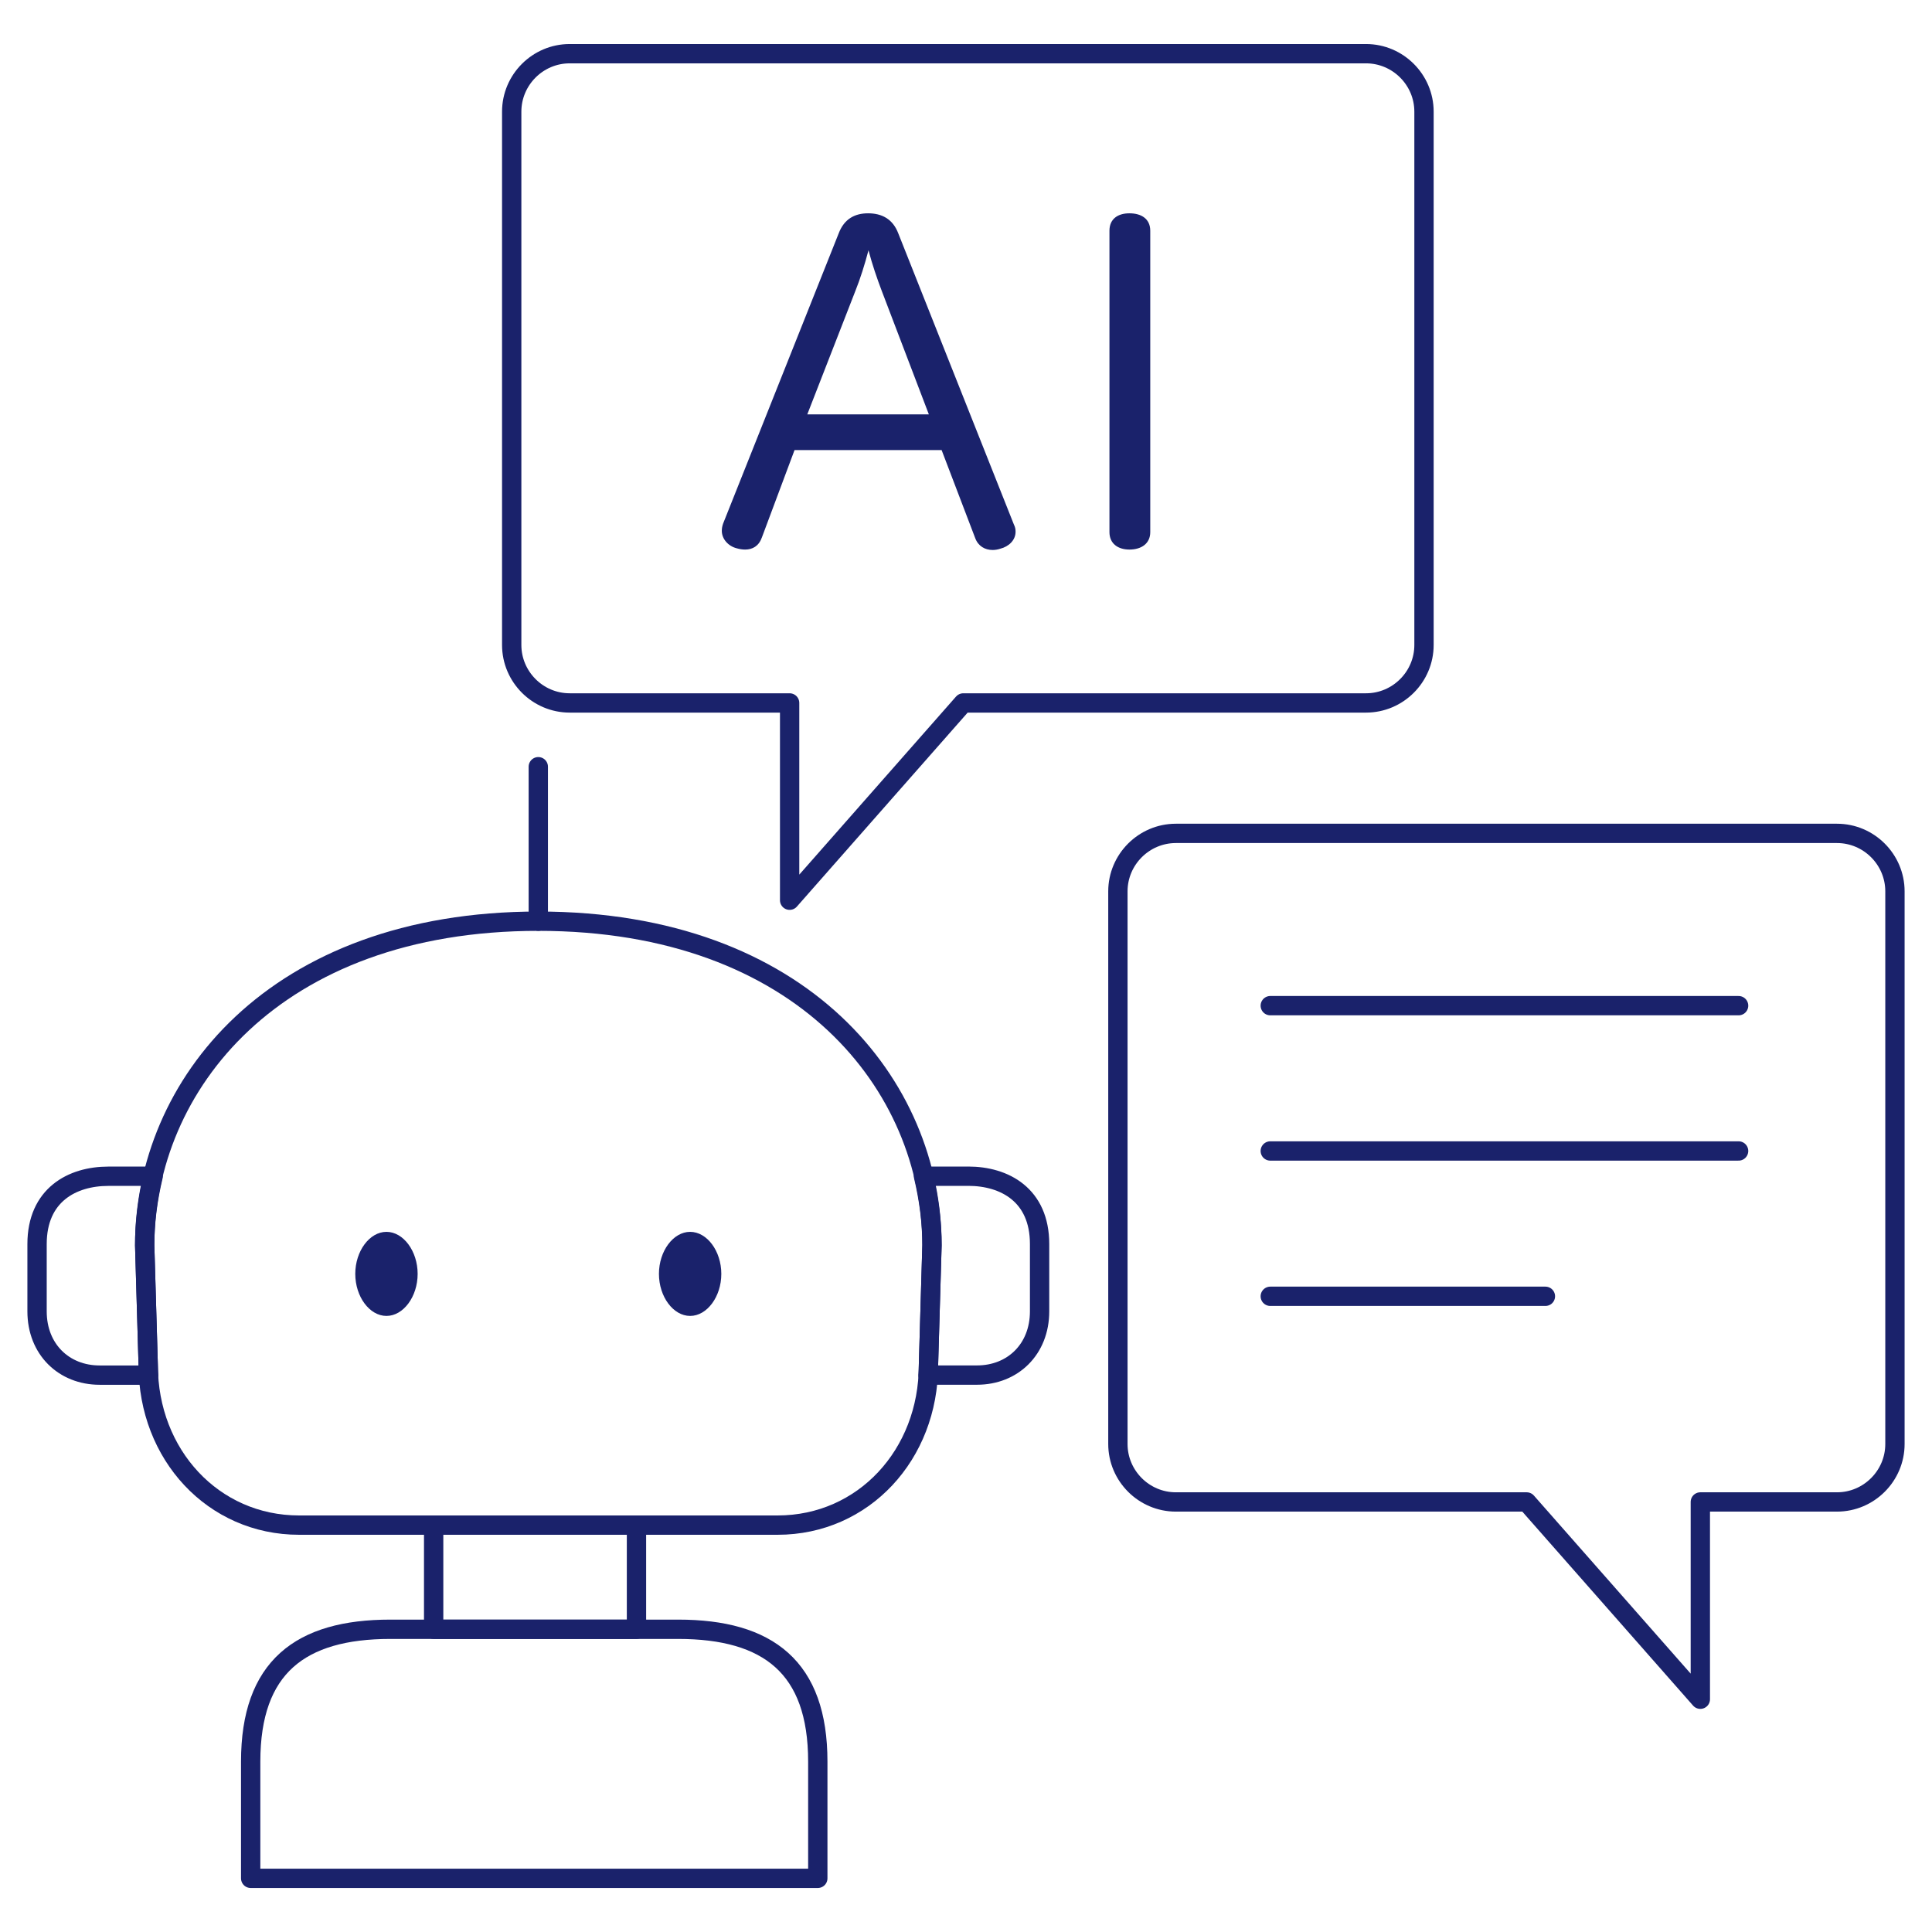
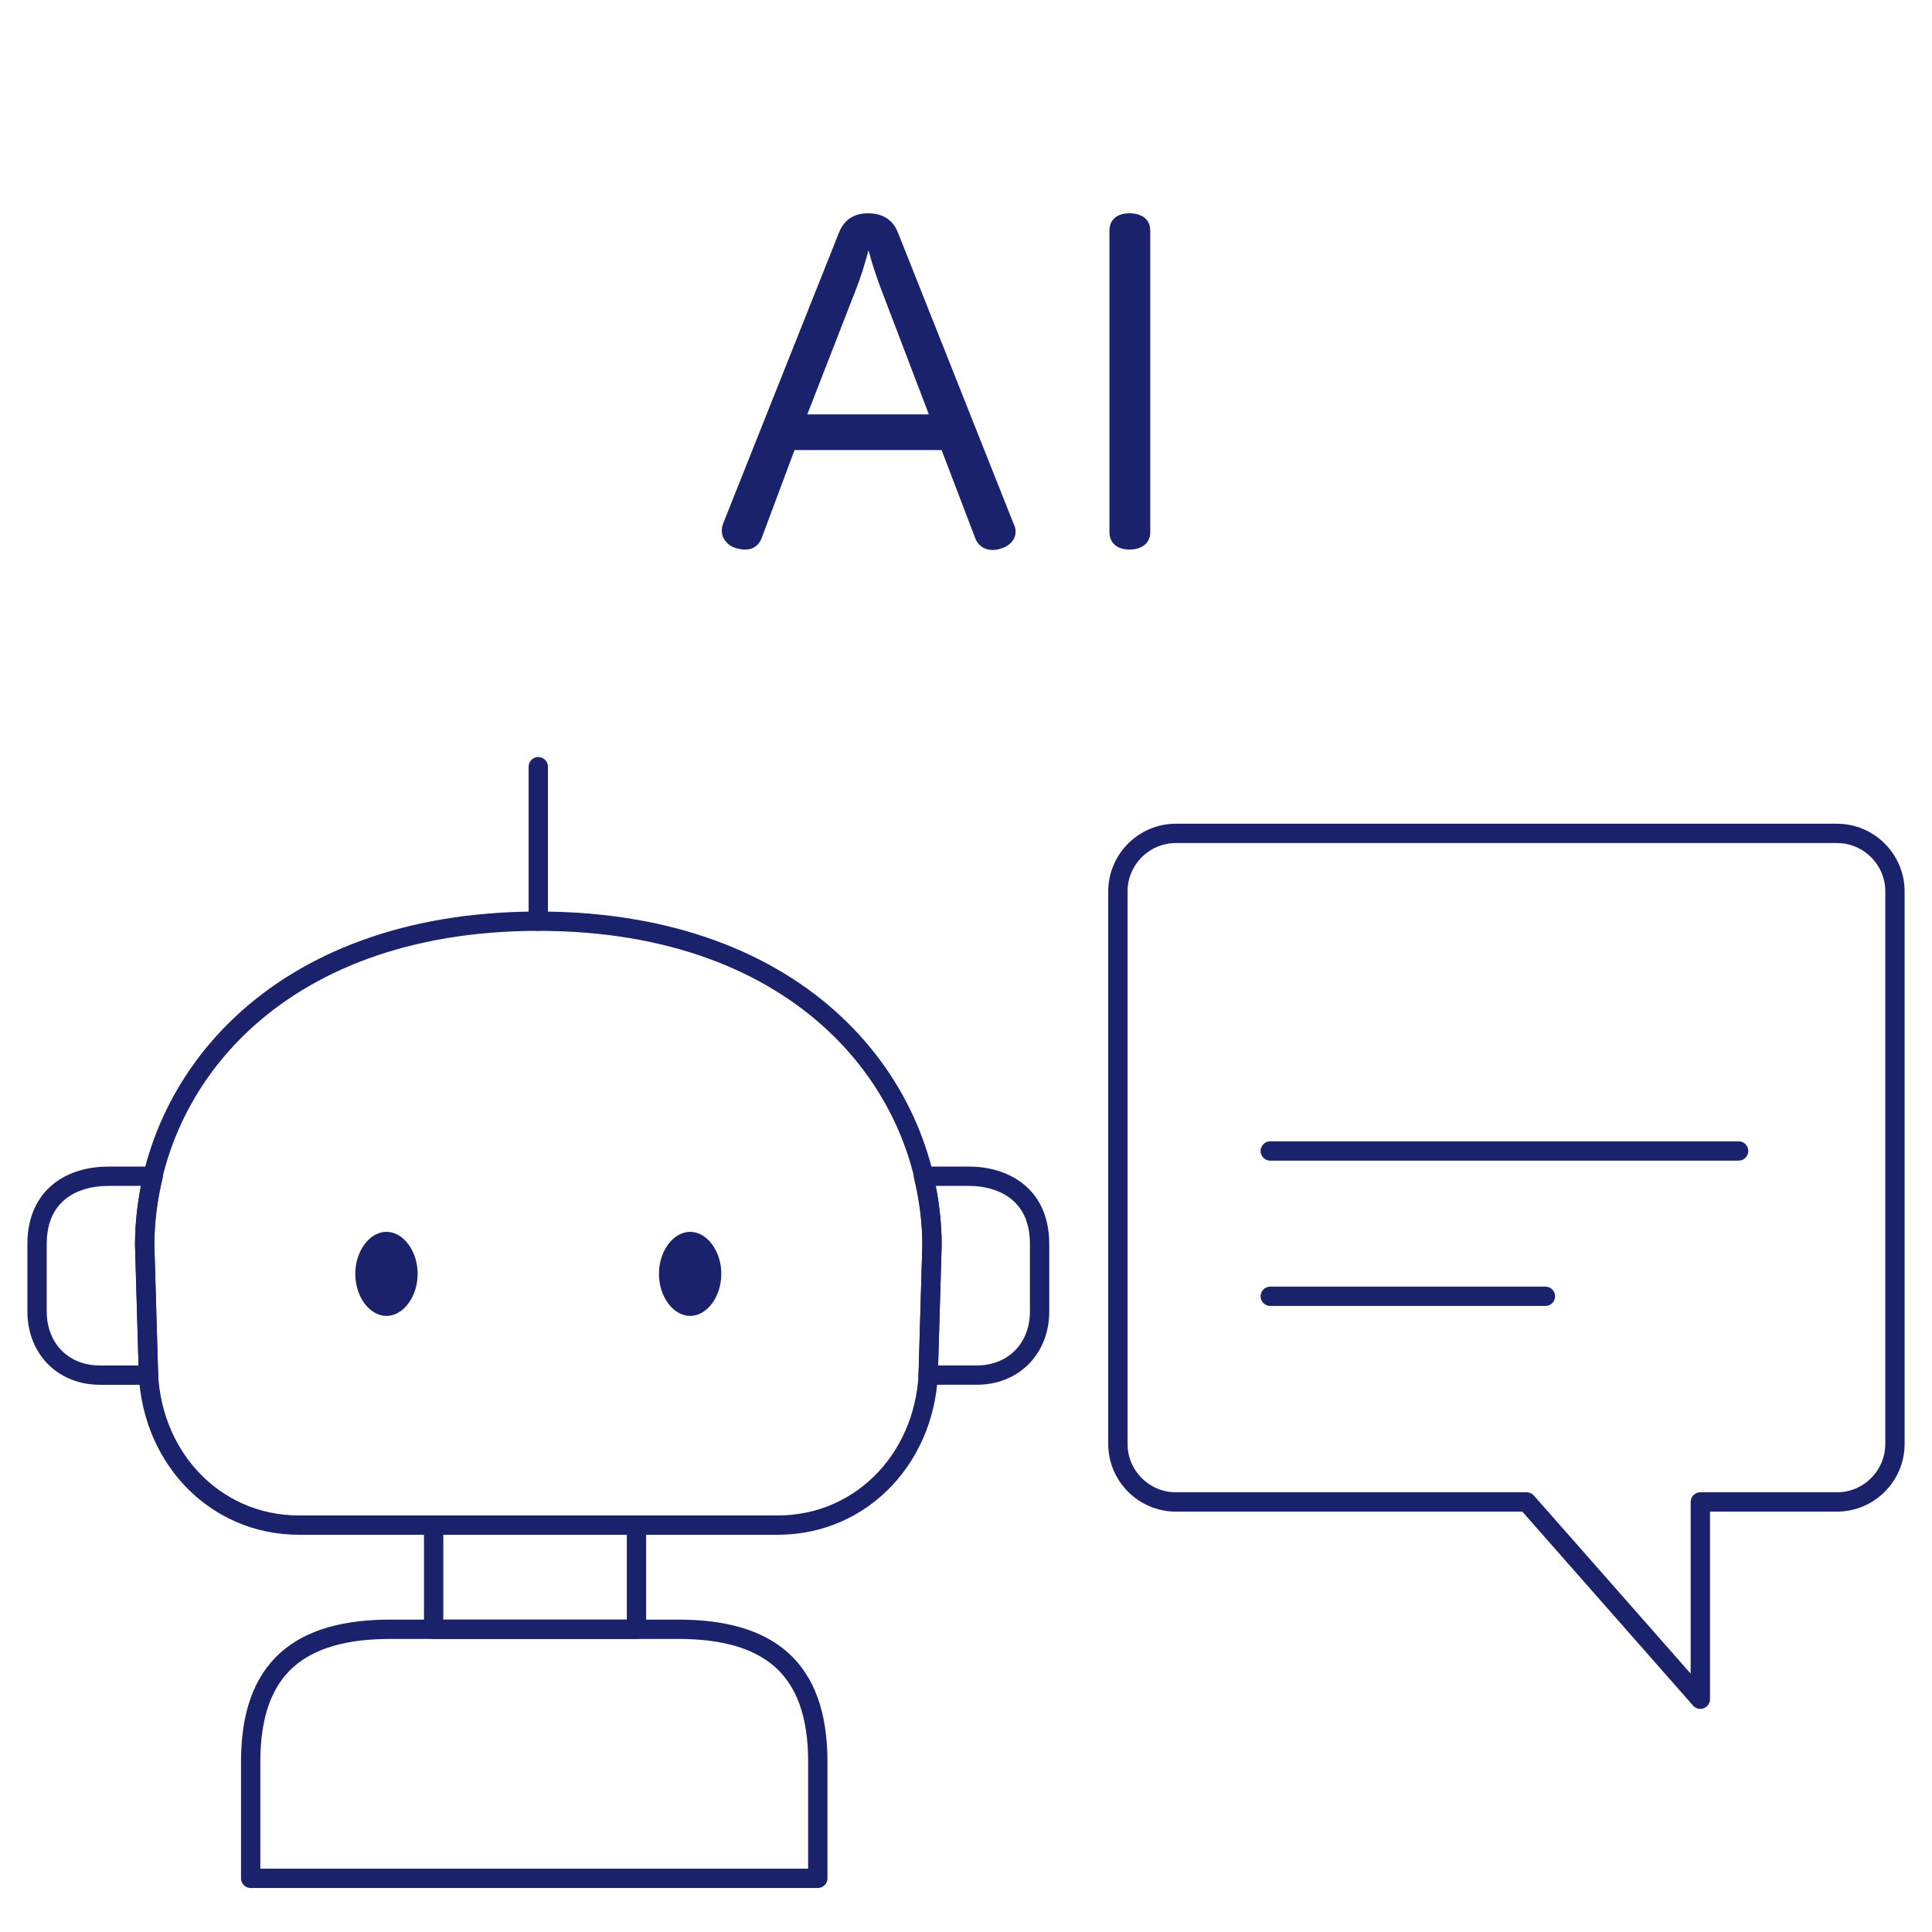
<svg xmlns="http://www.w3.org/2000/svg" id="_レイヤー_1" width="100" height="100" viewBox="0 0 100 100">
  <defs>
    <style>.cls-1,.cls-2{fill:none;}.cls-3{fill:#fff;}.cls-3,.cls-2{stroke:#1a226b;stroke-linecap:round;stroke-linejoin:round;}.cls-4{fill:#1a226b;}</style>
  </defs>
  <rect class="cls-1" width="100" height="100" />
  <path class="cls-2" d="M95.082,43.136h-34.22c-1.65,0-3,1.35-3,3v28.605c0,1.65,1.35,3,3,3h18.158l8.989,10.211v-10.211h7.073c1.65,0,3-1.35,3-3v-28.605c0-1.65-1.35-3-3-3Z" />
-   <path class="cls-2" d="M70.706,2.779H29.486c-1.65,0-3,1.35-3,3v27.605c0,1.65,1.35,3,3,3h11.385v10.211l8.989-10.211h20.846c1.65,0,3-1.35,3-3V5.779c0-1.65-1.35-3-3-3Z" />
  <path class="cls-4" d="M39.429,27.829c-.154.44-.484.616-.858.616-.154,0-.286-.022-.44-.066-.44-.11-.77-.484-.77-.902,0-.132.022-.242.066-.374l5.985-15.028c.286-.748.836-1.034,1.519-1.034.704,0,1.276.286,1.562,1.034l5.985,15.072c.066.132.088.242.088.374,0,.44-.352.77-.792.88-.132.044-.264.066-.396.066-.396,0-.748-.198-.902-.616l-1.738-4.555h-7.613l-1.694,4.533ZM48.077,21.448l-2.442-6.403c-.242-.638-.484-1.342-.682-2.09-.198.748-.418,1.452-.682,2.112l-2.486,6.381h6.293Z" />
  <path class="cls-4" d="M57.425,11.943c0-.616.44-.902,1.034-.902.616,0,1.078.286,1.078.902v15.6c0,.594-.462.902-1.078.902-.594,0-1.034-.308-1.034-.902v-15.6Z" />
-   <line class="cls-3" x1="65.749" y1="52.053" x2="89.99" y2="52.053" />
  <line class="cls-3" x1="65.749" y1="59.574" x2="89.99" y2="59.574" />
  <line class="cls-3" x1="65.749" y1="67.096" x2="79.99" y2="67.096" />
  <path class="cls-2" d="M27.864,47.681c-13.715,0-20.375,8.538-20.375,16.772l.182,6.206c0,4.632,3.361,8.281,7.811,8.281h24.765c4.45,0,7.811-3.649,7.811-8.281l.182-6.206c0-8.235-6.661-16.772-20.375-16.772Z" />
  <rect class="cls-2" x="22.446" y="78.941" width="10.498" height="5.39" />
  <path class="cls-2" d="M35.1,84.331c4.663,0,7.229,1.964,7.229,6.849v6.042H12.975v-6.042c0-4.885,2.566-6.849,7.229-6.849h14.895Z" />
  <line class="cls-2" x1="27.862" y1="39.685" x2="27.862" y2="47.681" />
  <path class="cls-2" d="M7.489,64.454c0-1.194.157-2.392.439-3.572h-2.316c-1.877,0-3.694.969-3.694,3.512v3.482c0,1.968,1.393,3.3,3.24,3.3h2.536c-.009-.171-.023-.341-.023-.515l-.182-6.206Z" />
  <path class="cls-2" d="M50.116,60.881h-2.316c.281,1.18.439,2.378.439,3.572l-.182,6.206c0,.174-.014.344-.023.515h2.536c1.847,0,3.239-1.332,3.239-3.3v-3.482c0-2.543-1.816-3.512-3.694-3.512Z" />
  <path class="cls-4" d="M20.003,68.112c-.875,0-1.614-.996-1.614-2.176s.739-2.176,1.614-2.176,1.614.996,1.614,2.176-.739,2.176-1.614,2.176Z" />
  <path class="cls-4" d="M35.721,68.112c-.875,0-1.614-.996-1.614-2.176s.739-2.176,1.614-2.176,1.614.996,1.614,2.176-.739,2.176-1.614,2.176Z" />
</svg>